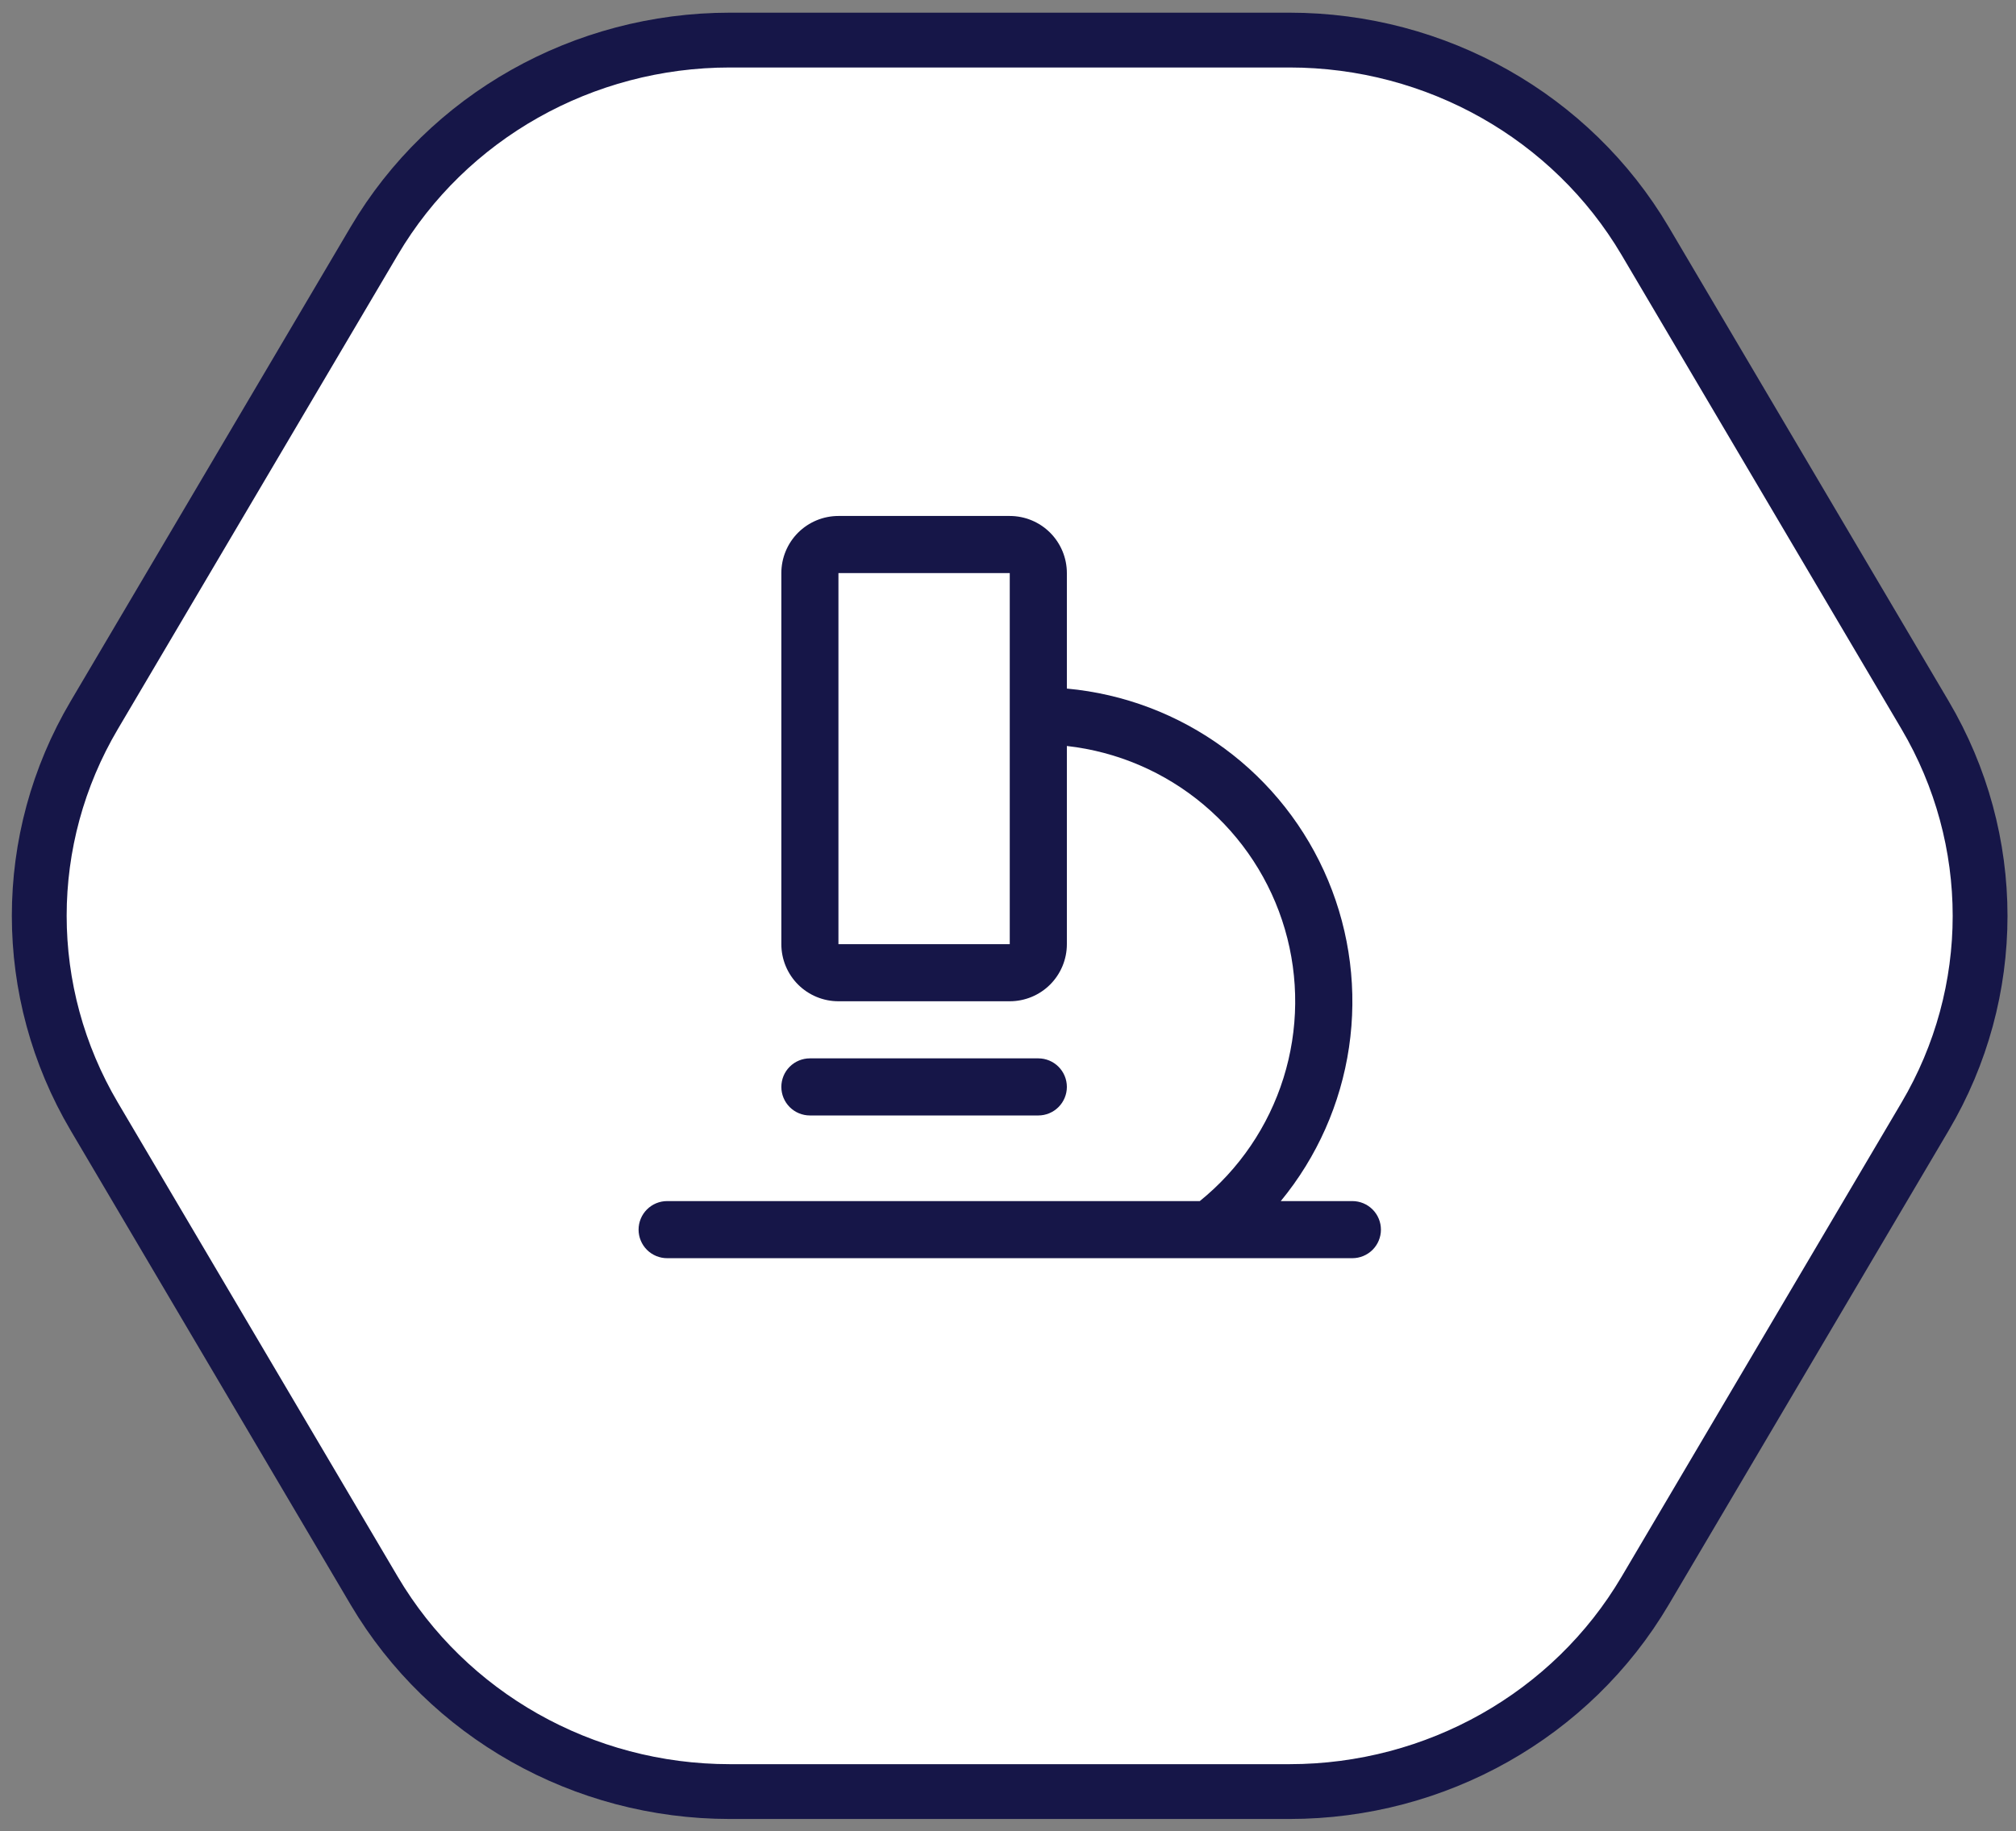
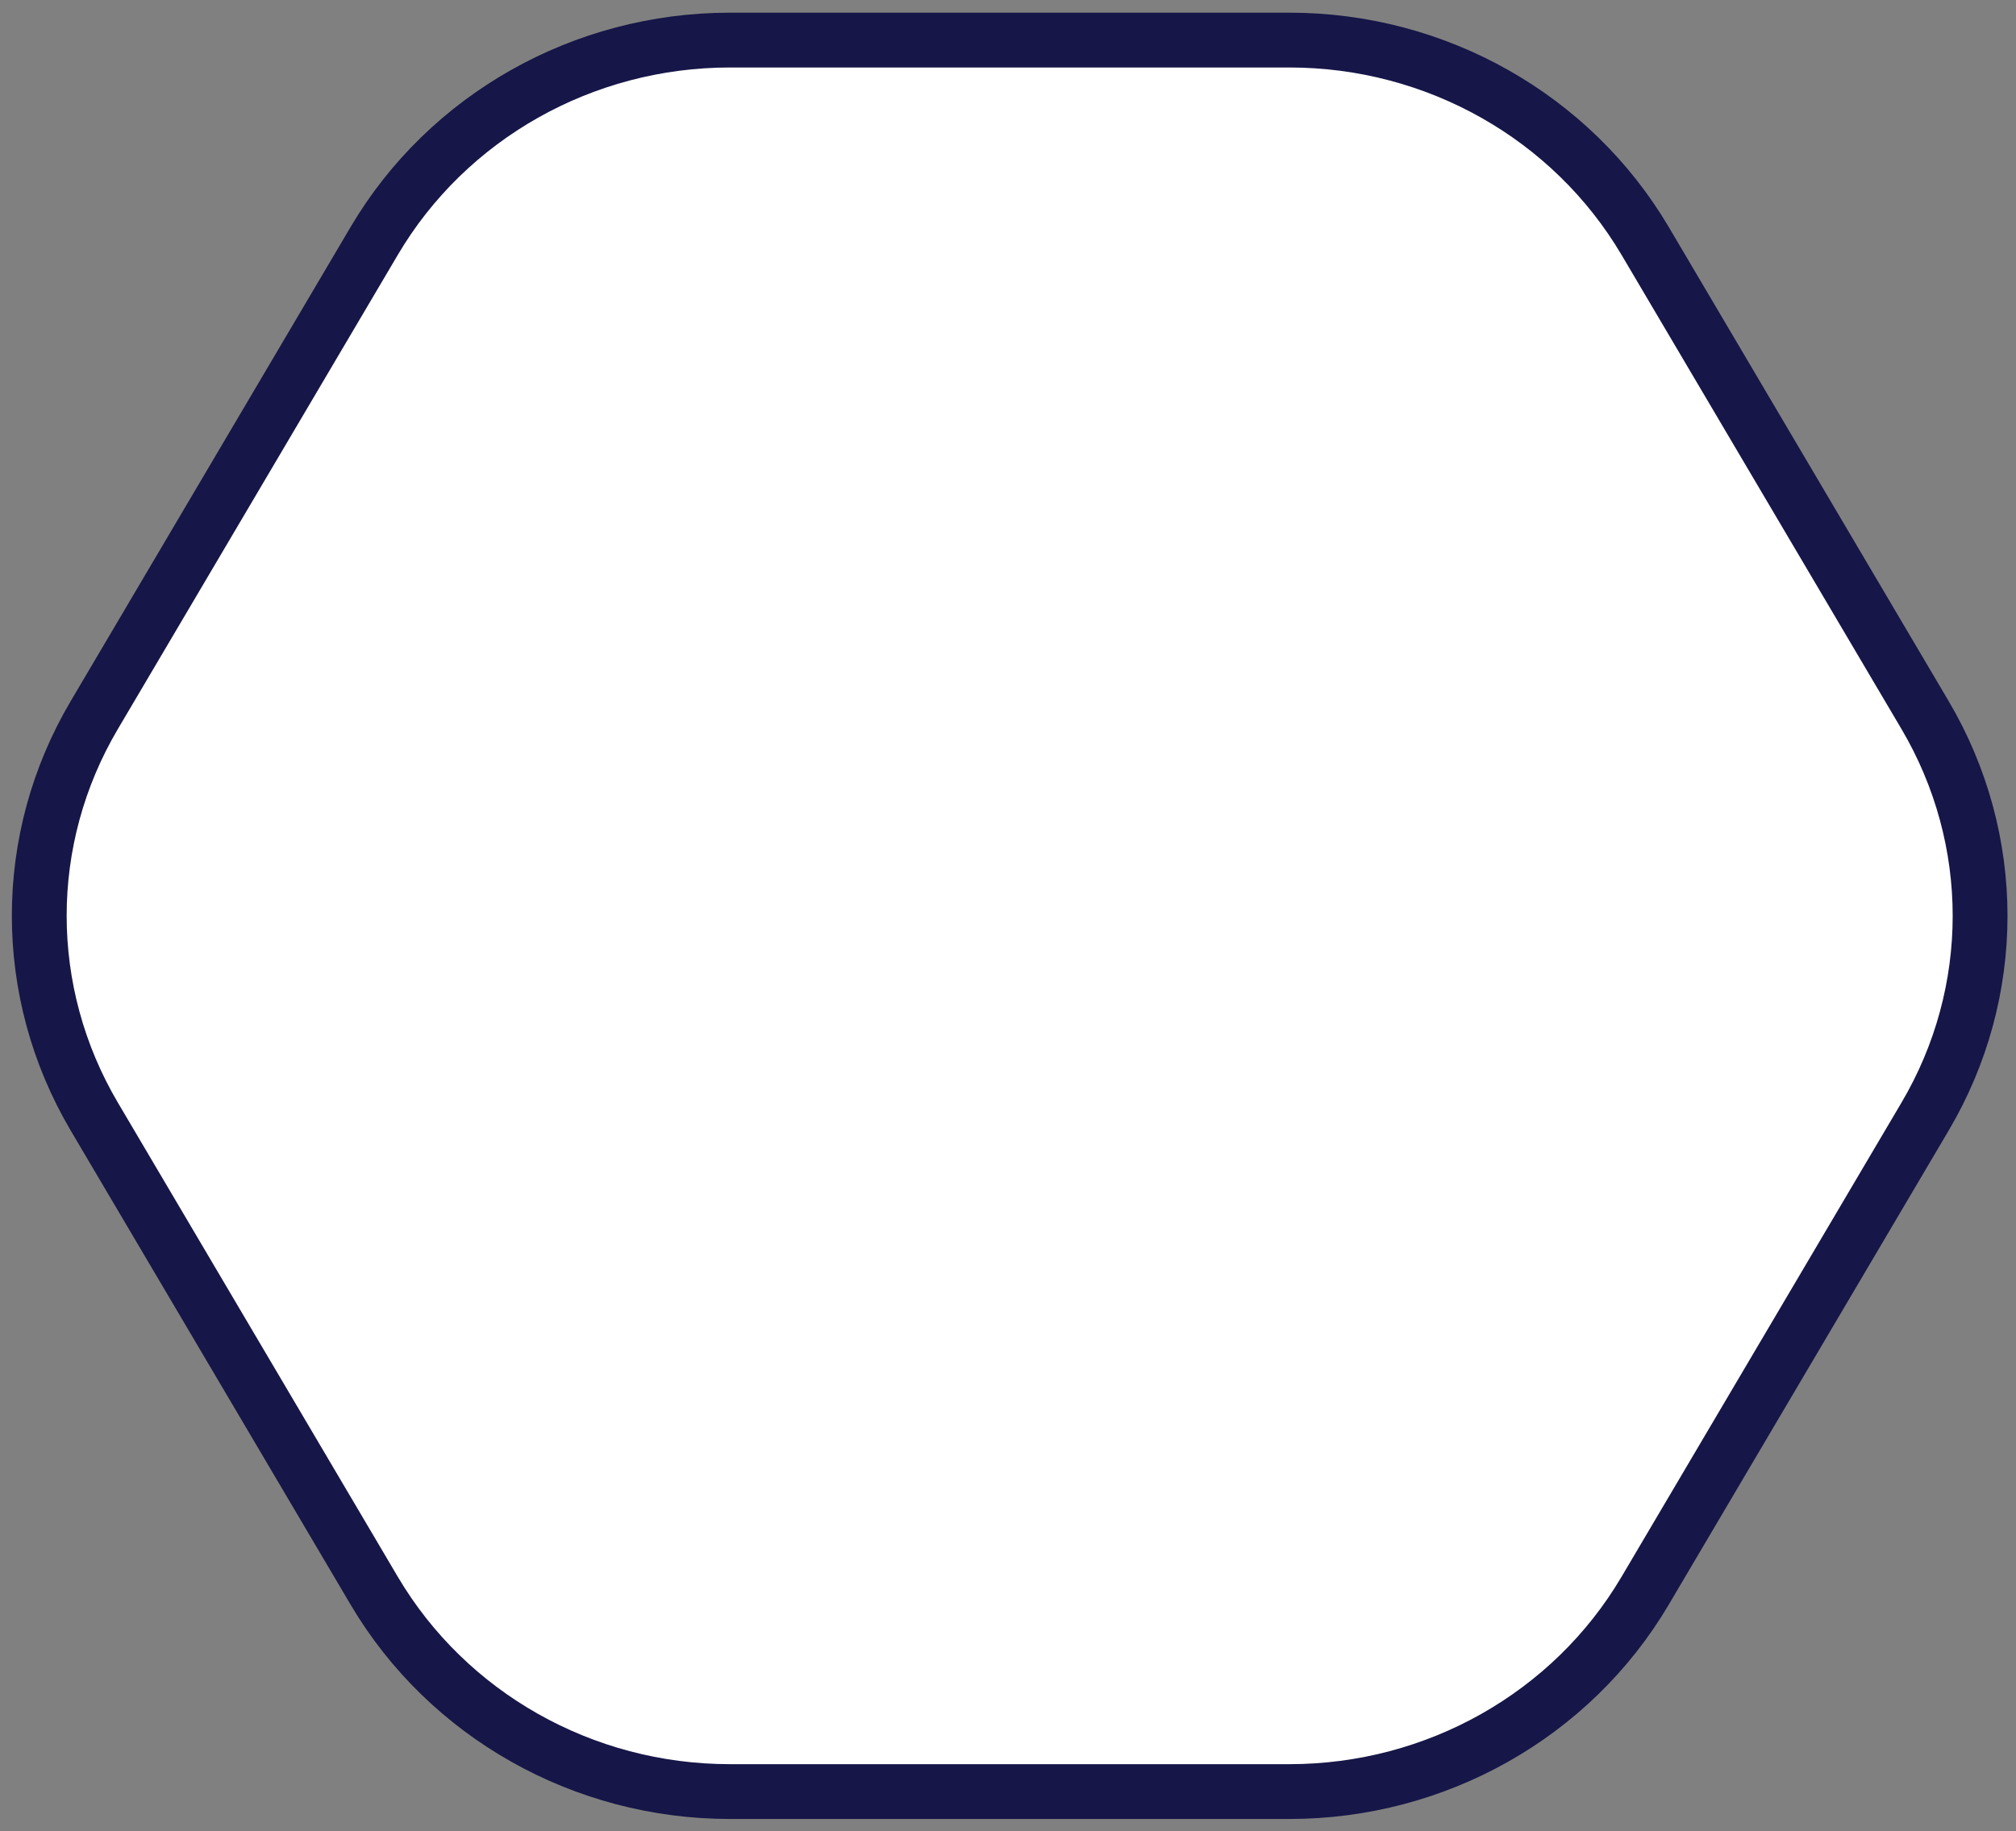
<svg xmlns="http://www.w3.org/2000/svg" width="131" height="119" viewBox="0 0 131 119" fill="none">
  <rect x="0" y="0" width="131" height="119" fill="#808080" stroke="none" />
  <g clip-path="url(#clip0_947_308)">
    <path d="M83.792 2.605H47.425C37.9 2.605 29.087 7.573 24.318 15.655L6.128 46.472C1.358 54.541 1.358 64.489 6.128 72.571L24.318 103.388C29.087 111.457 37.887 116.438 47.425 116.438H83.792C93.317 116.438 102.13 111.47 106.899 103.388L125.09 72.571C129.859 64.502 129.859 54.554 125.09 46.472L106.899 15.655C102.13 7.586 93.331 2.605 83.792 2.605Z" fill="white" stroke="#161648" stroke-width="3.562" stroke-miterlimit="10" />
-     <path d="M87.877 78.061H83.225C85.584 75.195 87.116 71.741 87.659 68.069C88.201 64.397 87.732 60.647 86.302 57.222C84.873 53.797 82.537 50.826 79.546 48.629C76.554 46.431 73.02 45.091 69.325 44.752V37.245C69.325 36.261 68.933 35.317 68.238 34.621C67.542 33.925 66.598 33.534 65.614 33.534H54.482C53.498 33.534 52.554 33.925 51.858 34.621C51.163 35.317 50.772 36.261 50.772 37.245V61.364C50.772 62.348 51.163 63.292 51.858 63.988C52.554 64.683 53.498 65.074 54.482 65.074H65.614C66.598 65.074 67.542 64.683 68.238 63.988C68.933 63.292 69.325 62.348 69.325 61.364V48.483C72.598 48.85 75.689 50.177 78.21 52.297C80.731 54.416 82.569 57.234 83.493 60.396C84.416 63.558 84.384 66.922 83.4 70.065C82.416 73.208 80.524 75.99 77.963 78.061H43.35C42.858 78.061 42.386 78.257 42.038 78.605C41.691 78.953 41.495 79.425 41.495 79.917C41.495 80.409 41.691 80.881 42.038 81.229C42.386 81.576 42.858 81.772 43.35 81.772H87.877C88.369 81.772 88.841 81.576 89.189 81.229C89.537 80.881 89.733 80.409 89.733 79.917C89.733 79.425 89.537 78.953 89.189 78.605C88.841 78.257 88.369 78.061 87.877 78.061ZM65.614 61.364H54.482V37.245H65.614V61.364ZM52.627 72.496C52.135 72.496 51.663 72.3 51.315 71.952C50.967 71.604 50.772 71.132 50.772 70.64C50.772 70.148 50.967 69.676 51.315 69.328C51.663 68.98 52.135 68.785 52.627 68.785H67.469C67.961 68.785 68.433 68.98 68.781 69.328C69.129 69.676 69.325 70.148 69.325 70.64C69.325 71.132 69.129 71.604 68.781 71.952C68.433 72.3 67.961 72.496 67.469 72.496H52.627Z" fill="#161648" />
  </g>
  <defs>
    <clipPath id="clip0_947_308">
      <rect width="130.126" height="117.749" fill="white" transform="translate(0.552 0.634)" />
    </clipPath>
  </defs>
</svg>